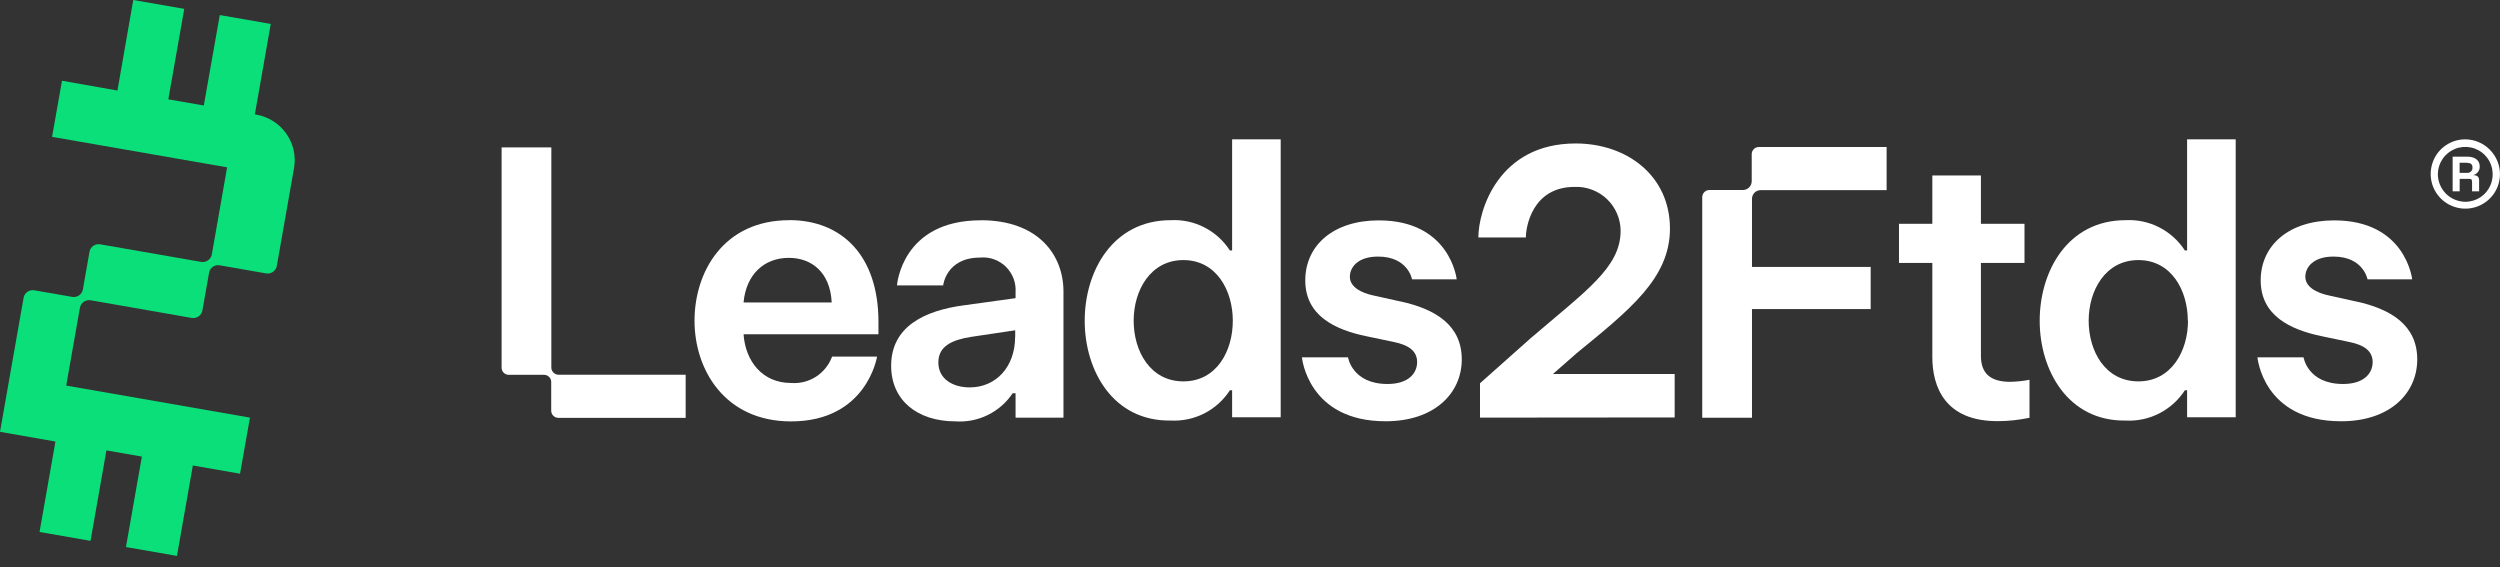
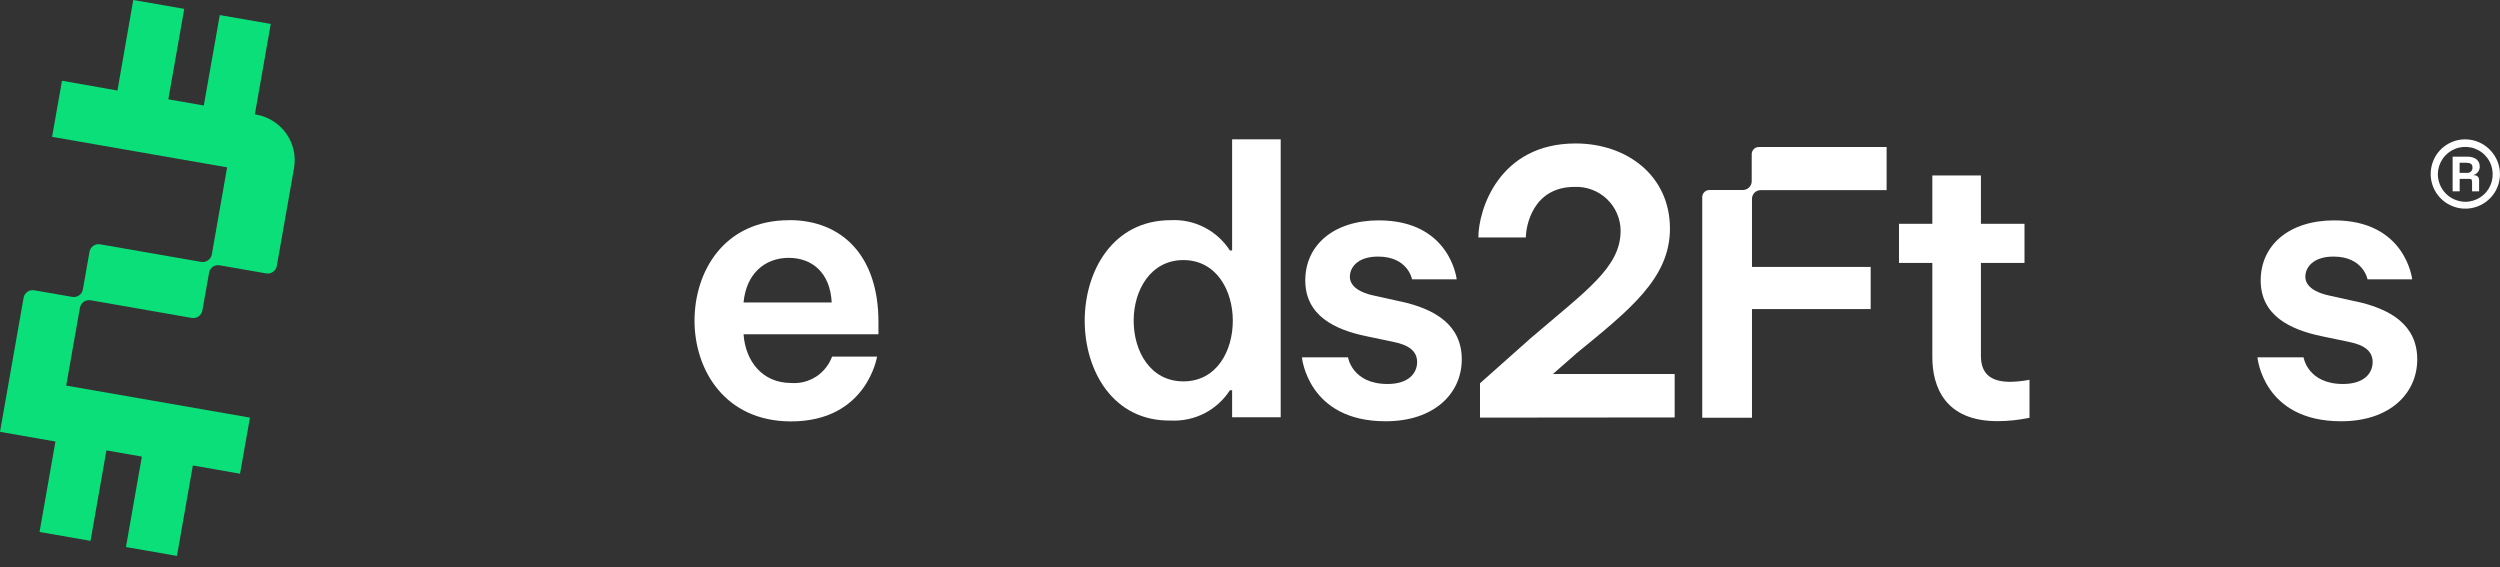
<svg xmlns="http://www.w3.org/2000/svg" width="163" height="37" viewBox="0 0 163 37" fill="none">
  <rect x="0" y="0" width="163" height="37" fill="#333333" stroke="none" />
-   <path d="M36.072 24.278C35.989 24.191 35.947 24.079 35.947 23.959V9.611H32.705V23.976C32.705 24.1 32.755 24.216 32.842 24.303C32.929 24.39 33.045 24.439 33.169 24.439H35.475C35.599 24.439 35.715 24.489 35.802 24.576C35.889 24.663 35.939 24.779 35.939 24.903V26.779C35.939 26.903 35.989 27.019 36.076 27.106C36.163 27.193 36.279 27.243 36.403 27.243H44.705V24.431H36.39C36.274 24.423 36.163 24.373 36.08 24.286L36.072 24.278Z" fill="white" />
  <path d="M51.457 14.357C47.188 14.357 45.283 17.715 45.283 20.912C45.283 24.108 47.258 27.475 51.577 27.475C56.526 27.475 57.184 23.251 57.184 23.251H54.252C54.053 23.789 53.685 24.249 53.205 24.56C52.72 24.87 52.153 25.015 51.577 24.97C49.693 24.97 48.6 23.533 48.48 21.794H57.275V20.982C57.275 16.667 54.89 14.352 51.457 14.352V14.357ZM48.48 19.719C48.645 17.905 49.809 16.812 51.432 16.812C52.906 16.812 54.128 17.74 54.227 19.719H48.484H48.48Z" fill="white" />
-   <path d="M63.946 14.364C58.774 14.364 58.484 18.608 58.484 18.608H61.495C61.495 18.608 61.681 16.794 63.901 16.794C64.207 16.765 64.518 16.802 64.808 16.906C65.097 17.009 65.362 17.175 65.582 17.39C65.801 17.606 65.971 17.867 66.083 18.157C66.191 18.446 66.236 18.753 66.215 19.059V19.44L62.919 19.896C60.203 20.244 58.103 21.337 58.103 23.85C58.103 26.09 59.797 27.473 62.302 27.473C63.027 27.523 63.756 27.378 64.41 27.055C65.064 26.732 65.619 26.248 66.025 25.639H66.215V27.233H69.338V19.009C69.338 16.624 67.698 14.359 63.946 14.359V14.364ZM66.186 21.962C66.186 23.937 64.923 25.258 63.23 25.258C62.112 25.258 61.18 24.703 61.18 23.631C61.18 22.558 62.091 22.157 63.329 21.962L66.191 21.535V21.962H66.186Z" fill="white" />
-   <path d="M80.334 16.331H80.189C79.774 15.69 79.203 15.172 78.524 14.824C77.845 14.476 77.087 14.315 76.329 14.356C72.561 14.356 70.723 17.669 70.723 20.911C70.723 24.153 72.561 27.474 76.329 27.42C77.091 27.458 77.849 27.296 78.524 26.953C79.203 26.605 79.774 26.087 80.189 25.445H80.334V27.205H83.501V9.085H80.334V16.331ZM77.157 24.866C74.992 24.866 73.915 22.89 73.915 20.911C73.915 18.932 75.008 16.957 77.157 16.957C79.306 16.957 80.379 18.932 80.379 20.911C80.379 22.89 79.323 24.866 77.157 24.866Z" fill="white" />
+   <path d="M80.334 16.331H80.189C79.774 15.69 79.203 15.172 78.524 14.824C77.845 14.476 77.087 14.315 76.329 14.356C72.561 14.356 70.723 17.669 70.723 20.911C70.723 24.153 72.561 27.474 76.329 27.42C77.091 27.458 77.849 27.296 78.524 26.953C79.203 26.605 79.774 26.087 80.189 25.445H80.334V27.205H83.501V9.085H80.334ZM77.157 24.866C74.992 24.866 73.915 22.89 73.915 20.911C73.915 18.932 75.008 16.957 77.157 16.957C79.306 16.957 80.379 18.932 80.379 20.911C80.379 22.89 79.323 24.866 77.157 24.866Z" fill="white" />
  <path d="M91.278 19.649L89.63 19.284C88.669 19.094 88.011 18.671 88.011 18.046C88.011 17.421 88.533 16.729 89.85 16.729C91.808 16.729 92.065 18.212 92.065 18.212H94.976C94.976 18.212 94.566 14.369 89.895 14.369C86.939 14.369 85.104 15.996 85.104 18.282C85.104 20.568 87.009 21.495 89.108 21.926L90.847 22.291C91.85 22.489 92.396 22.891 92.396 23.607C92.396 24.324 91.85 25.036 90.467 25.036C88.156 25.036 87.891 23.297 87.891 23.297H84.885C84.885 23.297 85.266 27.475 90.347 27.466C93.514 27.466 95.307 25.653 95.307 23.433C95.307 21.214 93.614 20.146 91.274 19.645L91.278 19.649Z" fill="white" />
  <path d="M102.753 23.064C106.285 20.178 108.881 18.128 108.881 14.906C108.881 11.449 106.07 9.354 102.732 9.354C97.705 9.354 96.389 13.714 96.389 15.482H99.486C99.486 14.782 99.912 12.186 102.662 12.186C103.047 12.169 103.436 12.231 103.797 12.368C104.161 12.505 104.492 12.712 104.77 12.977C105.051 13.242 105.275 13.565 105.428 13.921C105.581 14.277 105.664 14.658 105.664 15.047C105.664 17.445 103.399 18.96 99.792 22.058L96.496 24.989V27.229L109.188 27.217V24.385H101.25L102.753 23.068V23.064Z" fill="white" />
  <path d="M129.156 23.205V17.143H131.997V14.593H129.156V11.441H125.988V14.593H123.814V17.143H125.988V23.276C125.988 25.205 126.8 27.475 130.27 27.458C130.961 27.458 131.649 27.379 132.324 27.239V24.762C131.91 24.841 131.487 24.887 131.065 24.895C129.748 24.895 129.156 24.323 129.156 23.201V23.205Z" fill="white" />
-   <path d="M142.599 16.331H142.454C142.04 15.69 141.464 15.172 140.785 14.824C140.106 14.476 139.349 14.315 138.587 14.356C134.823 14.356 132.988 17.669 132.988 20.911C132.988 24.153 134.839 27.474 138.587 27.42C139.349 27.462 140.106 27.3 140.785 26.953C141.464 26.605 142.04 26.087 142.454 25.445H142.599V27.205H145.767V9.085H142.599V16.331ZM142.657 20.911C142.657 22.87 141.589 24.866 139.423 24.866C137.257 24.866 136.181 22.89 136.181 20.911C136.181 18.932 137.274 16.957 139.423 16.957C141.572 16.957 142.645 18.932 142.645 20.911H142.657Z" fill="white" />
  <path d="M153.575 19.649L151.927 19.284C150.966 19.094 150.308 18.671 150.308 18.046C150.308 17.421 150.829 16.729 152.146 16.729C154.097 16.729 154.362 18.212 154.362 18.212H157.273C157.273 18.212 156.863 14.369 152.192 14.369C149.235 14.369 147.397 15.996 147.397 18.282C147.397 20.568 149.306 21.495 151.401 21.926L153.148 22.291C154.15 22.489 154.697 22.891 154.697 23.607C154.697 24.324 154.15 25.036 152.767 25.036C150.453 25.036 150.192 23.297 150.192 23.297H147.186C147.186 23.297 147.542 27.475 152.647 27.466C155.815 27.466 157.604 25.653 157.604 23.433C157.604 21.214 155.91 20.146 153.579 19.645L153.575 19.649Z" fill="white" />
  <path d="M114.349 9.723C114.262 9.81 114.212 9.925 114.212 10.05V11.822C114.212 11.971 114.15 12.116 114.042 12.22C113.935 12.327 113.794 12.385 113.645 12.389H111.45C111.326 12.389 111.21 12.439 111.123 12.526C111.036 12.613 110.986 12.729 110.986 12.853V27.238H114.229V20.153H121.968V17.404H114.229V12.965C114.229 12.816 114.287 12.671 114.394 12.563C114.502 12.456 114.643 12.398 114.796 12.398H123.007V9.586H114.672C114.547 9.586 114.431 9.636 114.345 9.723H114.349Z" fill="white" />
  <path d="M161.567 11.208C161.646 11.102 161.686 10.97 161.677 10.837C161.677 10.484 161.399 10.215 160.879 10.215H159.912V12.474H160.371V11.662H160.927C161.117 11.662 161.179 11.662 161.179 11.892V12.474H161.638V11.764C161.638 11.512 161.496 11.42 161.245 11.42C161.373 11.389 161.488 11.314 161.567 11.208ZM161.192 11.049C161.174 11.097 161.148 11.142 161.112 11.177C161.077 11.212 161.033 11.239 160.984 11.256C160.936 11.274 160.887 11.278 160.834 11.27H160.367V10.612H160.786C161.051 10.612 161.205 10.687 161.205 10.903C161.21 10.952 161.205 11.005 161.187 11.049H161.192Z" fill="white" />
  <path d="M162.328 9.751C161.904 9.328 161.335 9.089 160.735 9.085C160.289 9.085 159.852 9.217 159.481 9.464C159.111 9.712 158.819 10.065 158.652 10.479C158.484 10.894 158.436 11.344 158.524 11.786C158.612 12.223 158.824 12.624 159.142 12.942C159.459 13.26 159.861 13.471 160.298 13.56C160.735 13.648 161.189 13.604 161.604 13.432C162.019 13.26 162.367 12.973 162.619 12.602C162.866 12.231 162.998 11.794 162.998 11.349C162.998 10.753 162.756 10.179 162.332 9.756L162.328 9.751ZM162.385 12.059C162.248 12.386 162.019 12.664 161.728 12.858C161.432 13.052 161.088 13.158 160.735 13.158C160.258 13.149 159.804 12.96 159.468 12.62C159.133 12.28 158.947 11.821 158.947 11.344C158.952 10.991 159.062 10.647 159.261 10.356C159.459 10.065 159.742 9.84 160.068 9.707C160.395 9.575 160.752 9.544 161.101 9.615C161.445 9.685 161.763 9.857 162.01 10.109C162.257 10.36 162.425 10.678 162.491 11.027C162.557 11.371 162.522 11.733 162.385 12.055V12.059Z" fill="white" />
  <path d="M5.21 20.069L4.317 25.14L16.297 27.228L15.65 30.886L12.574 30.348L11.537 36.245L8.213 35.667L9.25 29.77L6.939 29.366L5.902 35.264L2.578 34.685L3.615 28.788L0 28.155L1.539 19.415C1.594 19.092 1.909 18.868 2.239 18.928L4.71 19.357C5.034 19.411 5.343 19.198 5.404 18.875L5.835 16.417C5.89 16.094 6.204 15.87 6.535 15.93L13.116 17.076C13.441 17.131 13.75 16.913 13.81 16.595L14.808 10.911L3.395 8.922L4.042 5.264L7.657 5.903L8.689 0L12.013 0.578L10.975 6.476L13.287 6.88L14.33 0.982L17.653 1.56L16.616 7.458L16.709 7.472C18.355 7.762 19.456 9.321 19.171 10.959L18.048 17.338C17.987 17.667 17.673 17.885 17.348 17.825L14.316 17.297C13.991 17.242 13.688 17.46 13.633 17.777L13.196 20.242C13.136 20.57 12.821 20.788 12.496 20.728L5.909 19.577C5.585 19.522 5.275 19.735 5.215 20.058L5.21 20.069Z" fill="#0BDF79" />
</svg>